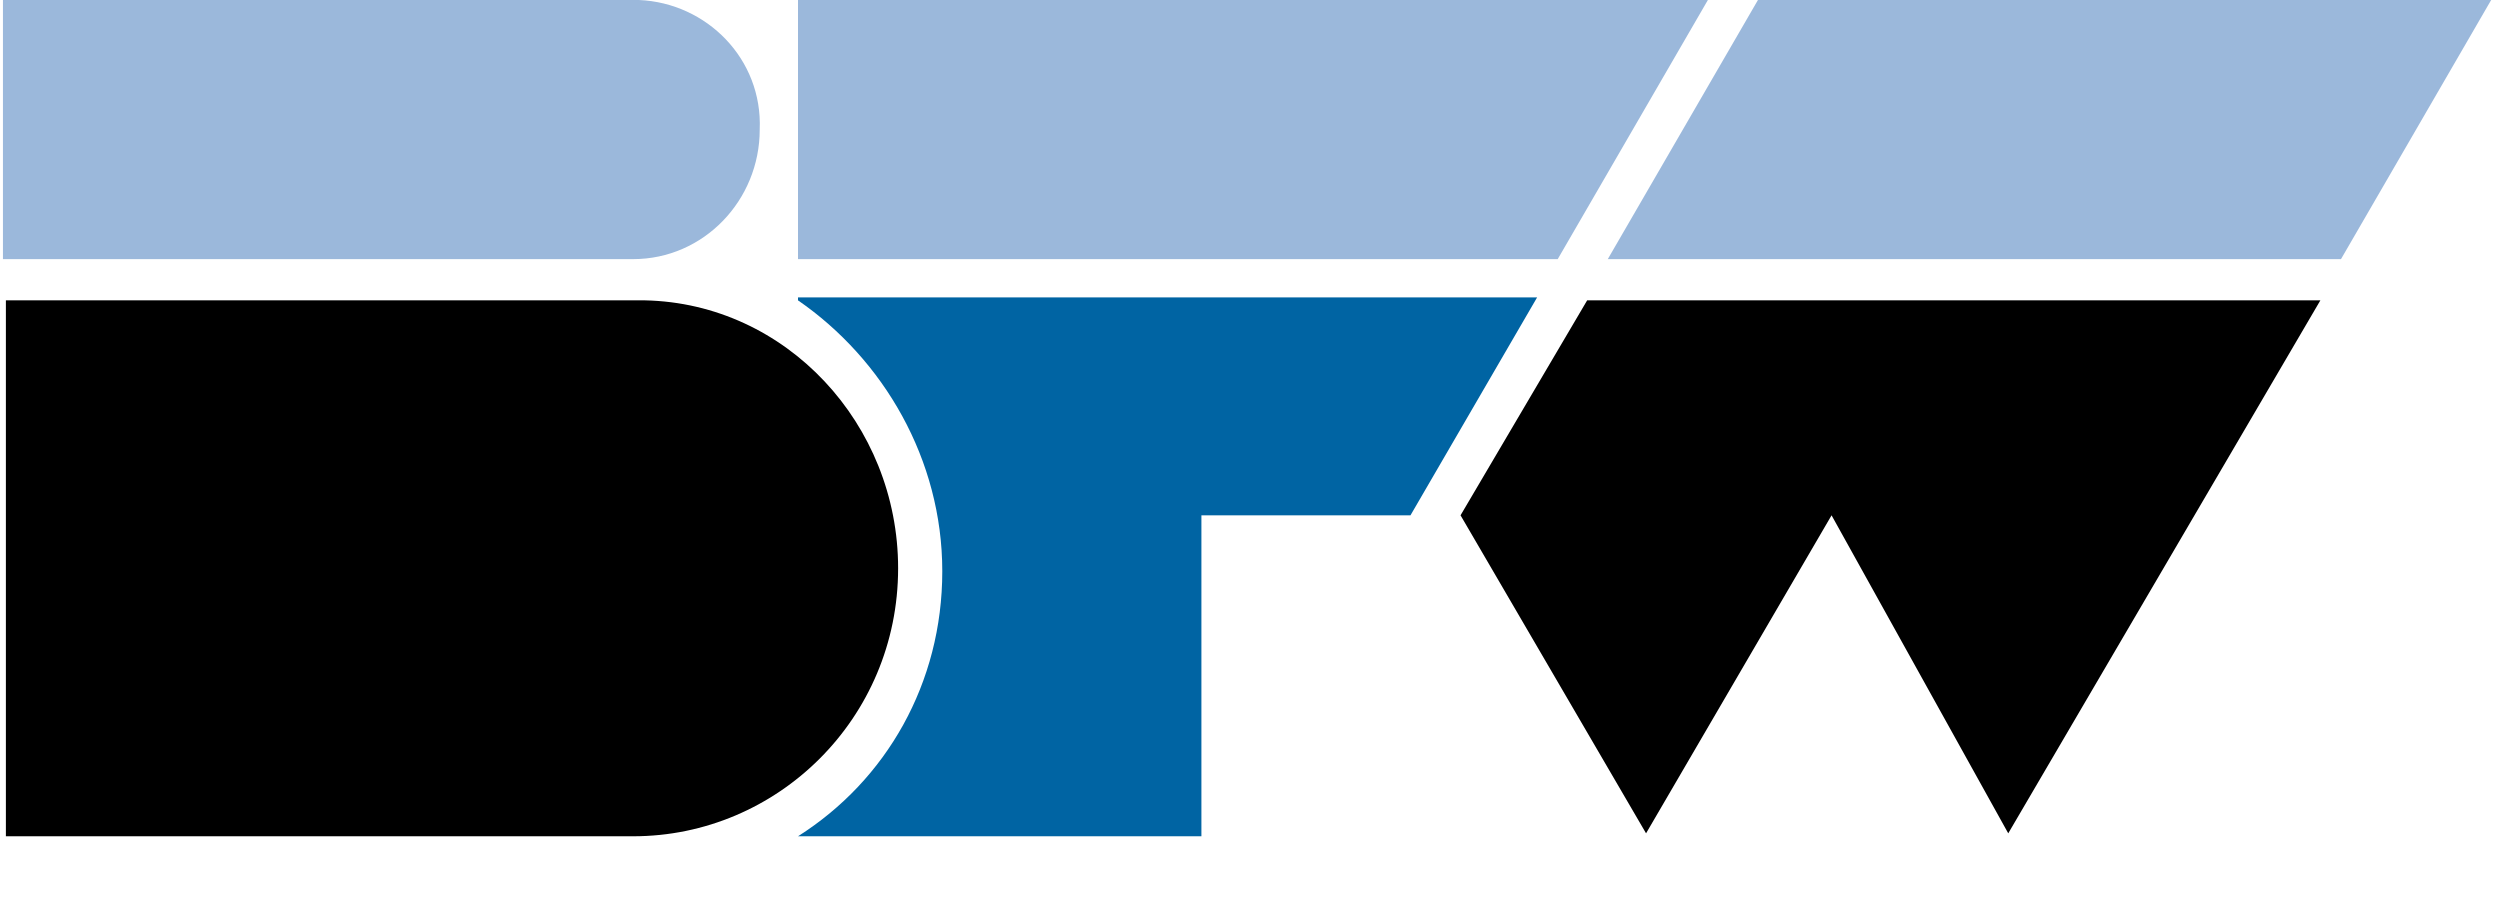
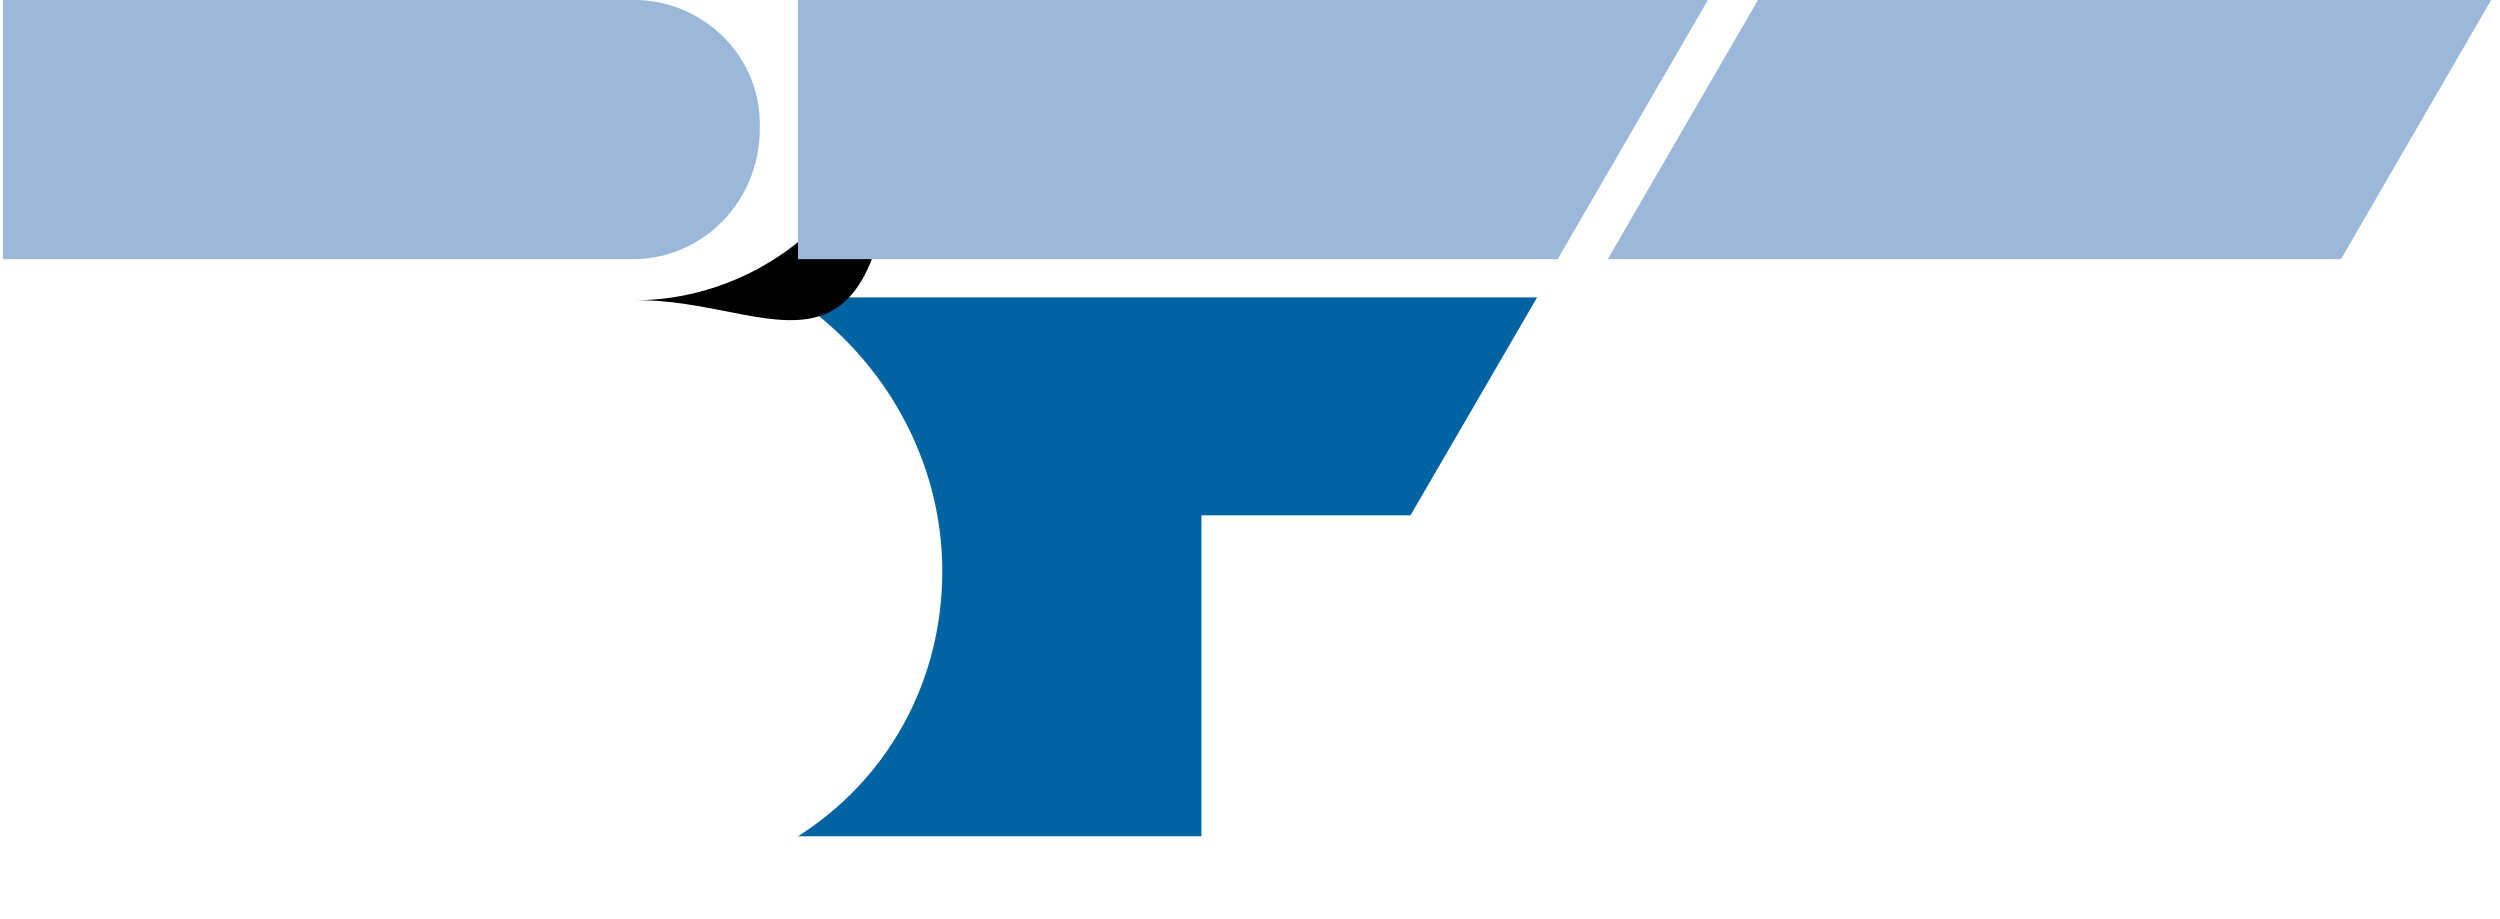
<svg xmlns="http://www.w3.org/2000/svg" version="1.1" id="Ebene_1" x="0px" y="0px" viewBox="0 0 84.9 31.2" style="enable-background:new 0 0 84.9 31.2;" xml:space="preserve">
  <style type="text/css">
	.st0{fill:#0064A3;}
	.st1{fill:#9BB8DB;}
	.st2{fill-rule:evenodd;clip-rule:evenodd;fill:#9BB8DB;}
</style>
-   <path d="M53.9,10.2h24.9L68.2,28.3l-6-10.8l-6.3,10.8l-6.3-10.8L53.9,10.2z" />
  <path class="st0" d="M27.1,10.2L27.1,10.2c2.9,2,4.9,5.4,4.9,9.2c0,3.8-1.9,7.1-4.9,9v0h13.7V17.5h7.1l4.3-7.4H27.1z" />
-   <path d="M21.9,10.2c0,0-21.7,0-21.7,0v18.2h19.3c0,0,1.7,0,2,0c4.9,0,9-4,9-9.1C30.5,14.4,26.7,10.3,21.9,10.2z" />
+   <path d="M21.9,10.2c0,0-21.7,0-21.7,0h19.3c0,0,1.7,0,2,0c4.9,0,9-4,9-9.1C30.5,14.4,26.7,10.3,21.9,10.2z" />
  <path class="st1" d="M58,0H27.1v8.8l25.8,0L58,0z M84.6,0H59.7l-5.1,8.8l24.9,0L84.6,0z" />
  <path class="st2" d="M21.7,0C21.7,0,21.7,0,21.7,0H0.1v8.8l20.4,0c0,0,0.9,0,1,0c2.4,0,4.3-2,4.3-4.4C25.9,2,24,0.1,21.7,0z" />
</svg>